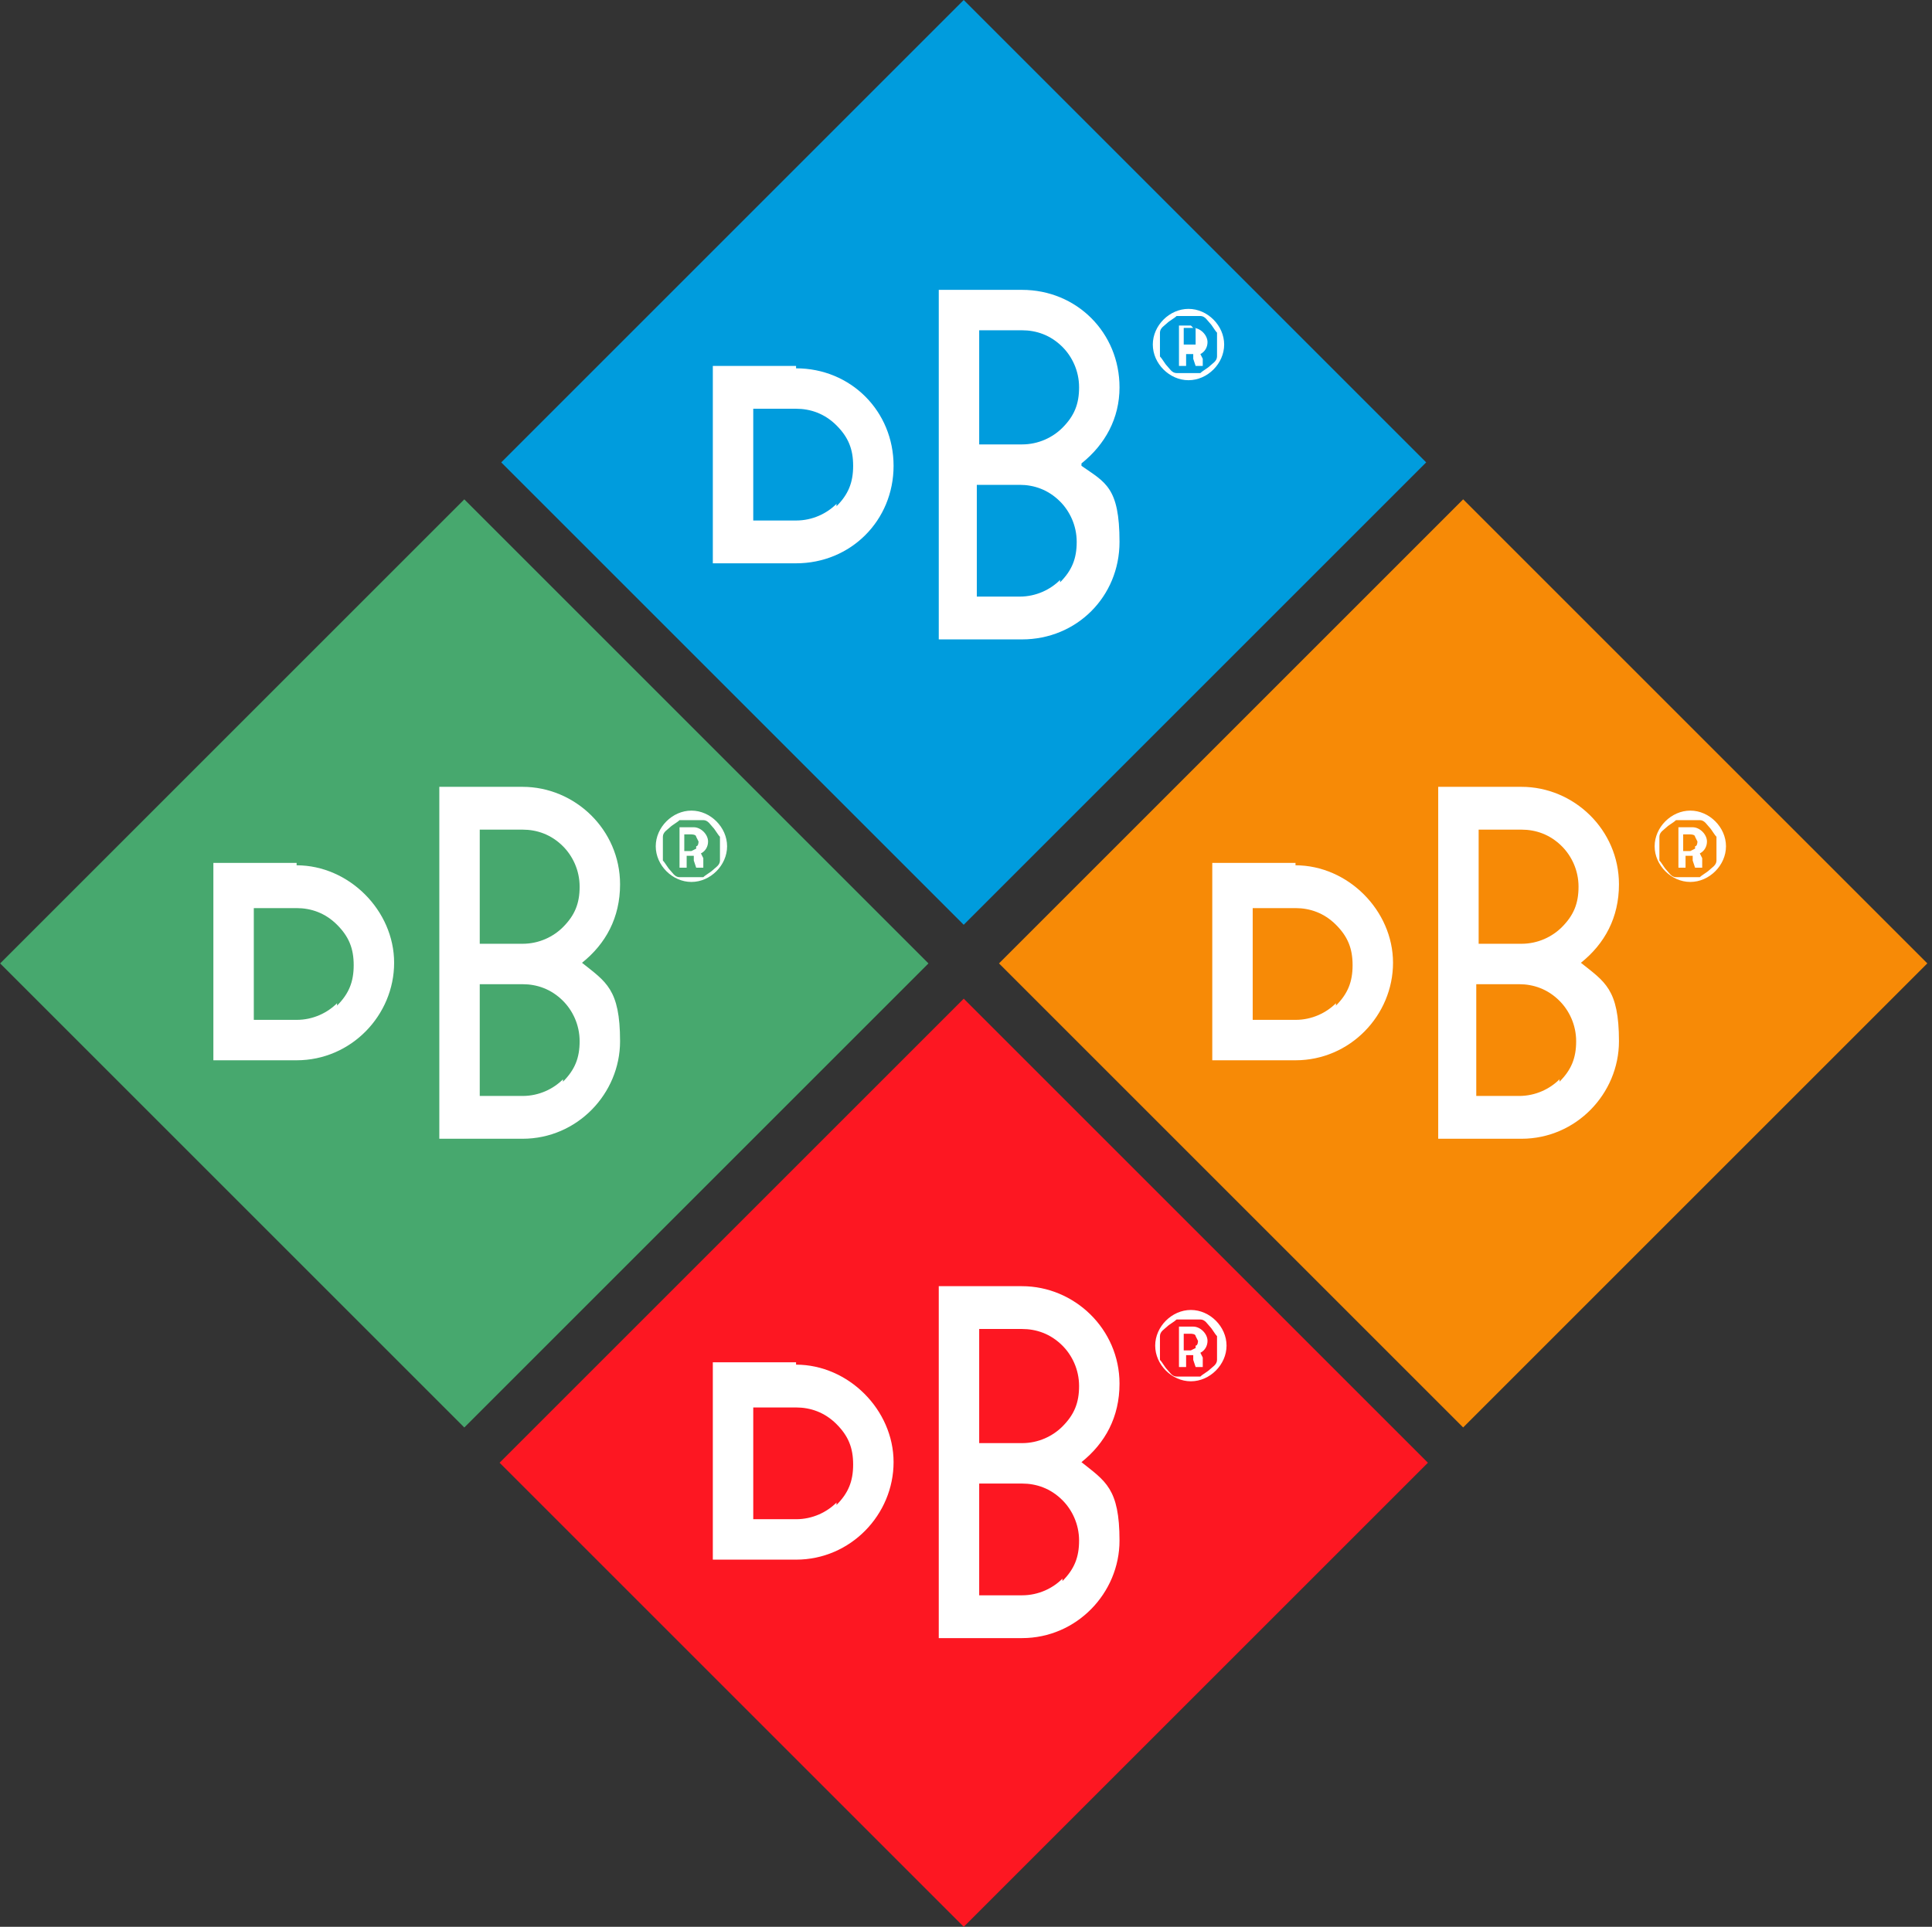
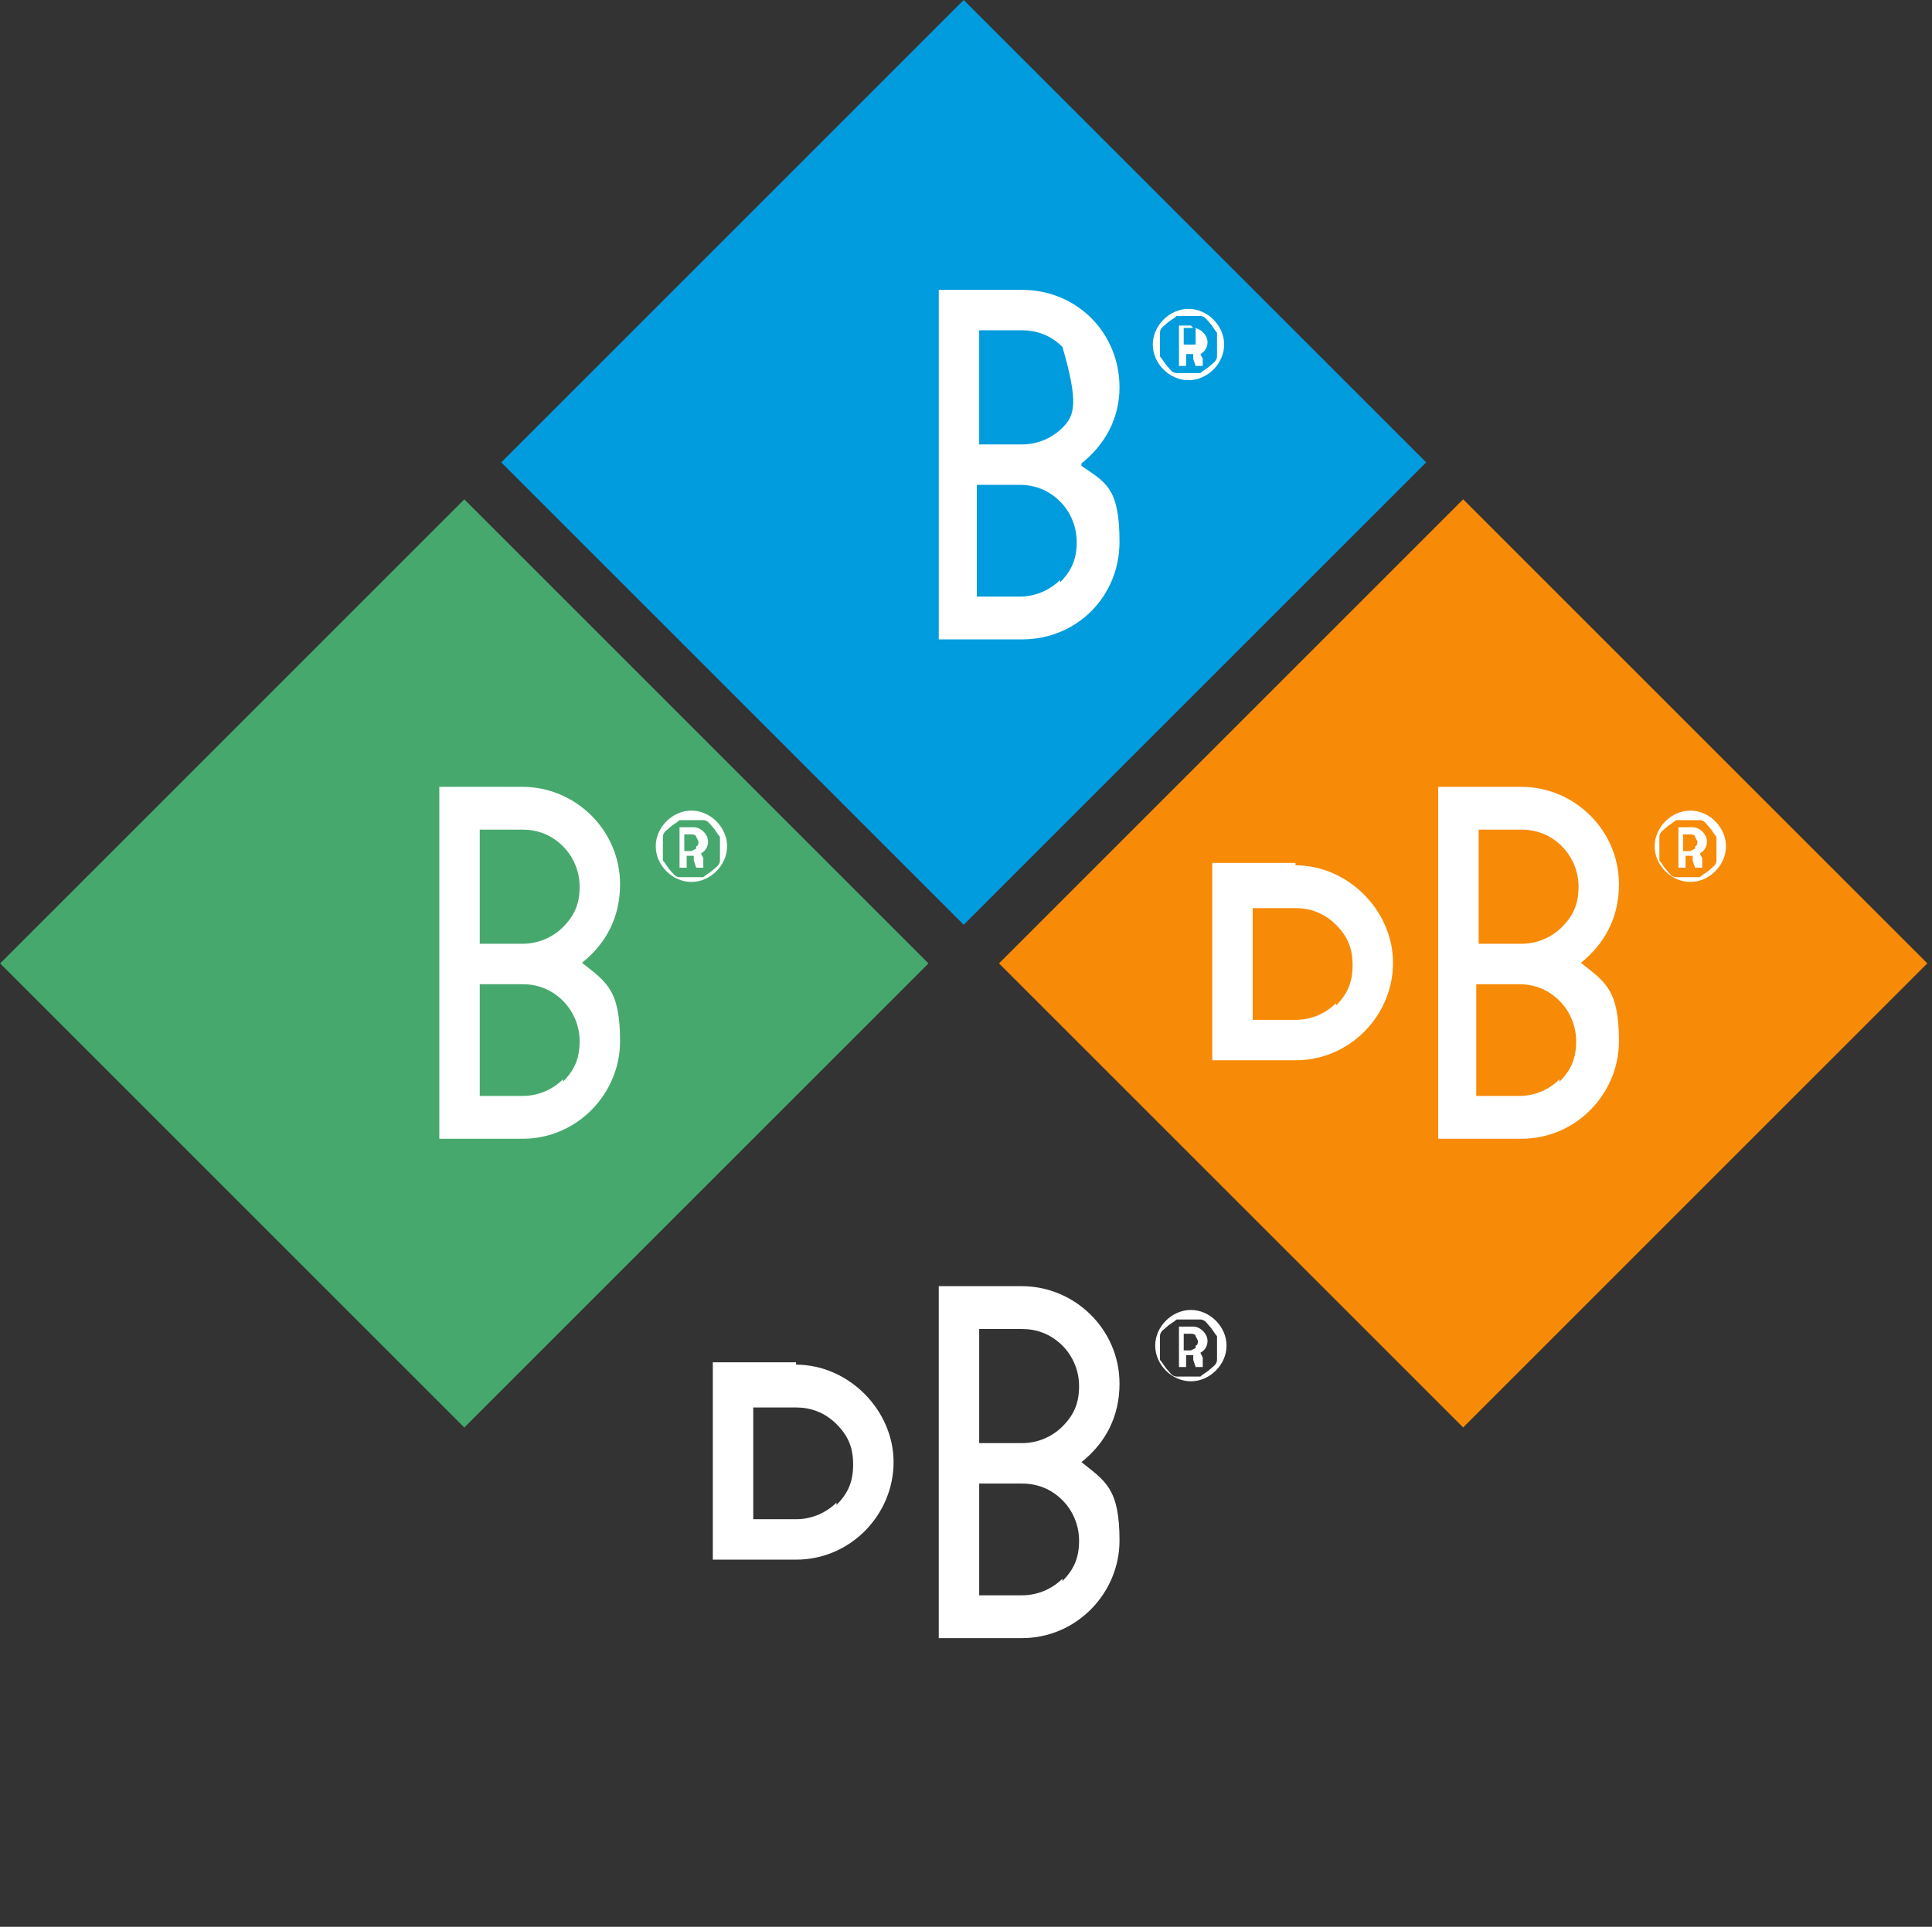
<svg xmlns="http://www.w3.org/2000/svg" width="400" height="399" viewBox="0 0 400 399" fill="none">
  <rect x="0" y="0" width="400" height="399" fill="#333333" stroke="none" />
-   <path d="M295.633 302.901L199.535 206.803L103.436 302.901L199.535 399L295.633 302.901Z" fill="#FD1722" />
  <path d="M164.816 282.098H147.582V322.968H164.816C176.142 322.968 185.005 313.612 185.005 302.779C185.005 291.946 175.649 282.59 164.816 282.59V282.098ZM173.187 311.15C171.217 313.119 168.263 314.597 164.816 314.597H155.953V291.454H164.816C167.771 291.454 170.725 292.438 173.187 294.9C175.649 297.362 176.634 299.824 176.634 303.271C176.634 306.718 175.649 309.18 173.187 311.642V311.15Z" fill="white" />
  <path d="M223.905 302.779C228.829 298.84 231.783 293.423 231.783 286.53C231.783 275.204 222.427 266.341 211.595 266.341H194.36V339.217H211.595C222.92 339.217 231.783 329.861 231.783 319.028C231.783 308.196 228.829 306.718 223.905 302.779ZM202.731 275.204H211.595C214.549 275.204 217.503 276.189 219.965 278.651C221.935 280.621 223.412 283.575 223.412 287.022C223.412 290.469 222.427 292.931 219.965 295.393C217.996 297.363 215.041 298.84 211.595 298.84H202.731V275.697V275.204ZM219.965 326.907C217.996 328.877 215.041 330.354 211.595 330.354H202.731V307.211H211.595C214.549 307.211 217.503 308.195 219.965 310.658C221.935 312.627 223.412 315.582 223.412 319.028C223.412 322.475 222.427 324.937 219.965 327.399V326.907Z" fill="white" />
  <path d="M246.556 274.712H244.094V280.621V283.083H245.571V280.621H247.048V281.605L247.541 283.083H249.018V281.113L248.525 280.128C249.51 279.636 250.003 278.651 250.003 277.666C250.003 276.189 248.525 274.712 247.048 274.712H246.556ZM247.541 279.143L246.556 279.636H245.079V276.189H246.556C246.556 276.189 247.541 276.189 247.541 276.681L248.033 277.666C248.033 277.666 248.033 278.651 247.541 278.651V279.143Z" fill="white" />
  <path d="M246.556 271.265C242.617 271.265 239.17 274.712 239.17 278.651C239.17 282.59 242.617 286.037 246.556 286.037C250.495 286.037 253.942 282.59 253.942 278.651C253.942 274.712 250.495 271.265 246.556 271.265ZM250.495 283.575C250.003 284.068 249.018 284.56 248.526 285.052C247.541 285.052 247.048 285.052 246.064 285.052C245.079 285.052 244.586 285.052 243.602 285.052C242.617 285.052 242.124 284.068 241.632 283.575C241.14 283.083 240.647 282.098 240.155 281.606C240.155 280.621 240.155 280.128 240.155 279.144C240.155 278.159 240.155 277.666 240.155 276.682C240.155 275.697 241.14 275.204 241.632 274.712C242.124 274.22 243.109 273.727 243.602 273.235C244.586 273.235 245.079 273.235 246.064 273.235C247.048 273.235 247.541 273.235 248.526 273.235C249.51 273.235 250.003 274.22 250.495 274.712C250.988 275.204 251.48 276.189 251.972 276.682C251.972 277.666 251.972 278.159 251.972 279.144C251.972 280.128 251.972 280.621 251.972 281.606C251.972 282.59 250.988 283.083 250.495 283.575Z" fill="white" />
  <path d="M295.278 95.75L199.527 0L103.777 95.75L199.527 191.501L295.278 95.75Z" fill="#009CDD" />
-   <path d="M164.817 75.779H147.583V116.649H164.817C176.142 116.649 185.005 107.786 185.005 96.461C185.005 85.135 176.142 76.272 164.817 76.272V75.779ZM173.188 104.339C171.218 106.309 168.264 107.786 164.817 107.786H155.953V84.643H164.817C167.771 84.643 170.726 85.628 173.188 88.09C175.65 90.552 176.634 93.014 176.634 96.461C176.634 99.907 175.65 102.369 173.188 104.831V104.339Z" fill="white" />
-   <path d="M223.905 95.968C228.829 92.029 231.784 86.613 231.784 80.211C231.784 68.886 222.92 60.023 211.595 60.023H194.361V132.406H211.595C222.92 132.406 231.784 123.543 231.784 112.218C231.784 100.892 228.829 99.907 223.905 96.461V95.968ZM202.732 68.394H211.595C214.549 68.394 217.504 69.378 219.966 71.84C221.936 73.81 223.413 76.764 223.413 80.211C223.413 83.658 222.428 86.12 219.966 88.582C217.996 90.552 215.042 92.029 211.595 92.029H202.732V68.886V68.394ZM219.473 120.096C217.504 122.066 214.549 123.543 211.103 123.543H202.239V100.4H211.103C214.057 100.4 217.011 101.385 219.473 103.847C221.443 105.816 222.92 108.771 222.92 112.218C222.92 115.664 221.936 118.126 219.473 120.589V120.096Z" fill="white" />
+   <path d="M223.905 95.968C228.829 92.029 231.784 86.613 231.784 80.211C231.784 68.886 222.92 60.023 211.595 60.023H194.361V132.406H211.595C222.92 132.406 231.784 123.543 231.784 112.218C231.784 100.892 228.829 99.907 223.905 96.461V95.968ZM202.732 68.394H211.595C214.549 68.394 217.504 69.378 219.966 71.84C223.413 83.658 222.428 86.12 219.966 88.582C217.996 90.552 215.042 92.029 211.595 92.029H202.732V68.886V68.394ZM219.473 120.096C217.504 122.066 214.549 123.543 211.103 123.543H202.239V100.4H211.103C214.057 100.4 217.011 101.385 219.473 103.847C221.443 105.816 222.92 108.771 222.92 112.218C222.92 115.664 221.936 118.126 219.473 120.589V120.096Z" fill="white" />
  <path d="M246.556 67.409H244.094V73.318V75.78H245.571V73.318H247.048V74.302L247.541 75.78H249.018V74.302L248.525 73.318C249.51 72.825 250.003 71.84 250.003 70.856C250.003 69.378 248.525 67.901 247.048 67.901L246.556 67.409ZM247.541 71.348C247.541 71.348 247.048 71.348 246.556 71.348H245.079V67.901H246.556H247.541C247.541 67.901 247.541 68.394 247.541 68.886C247.541 69.378 247.541 69.871 247.541 69.871V71.348Z" fill="white" />
  <path d="M246.064 63.962C242.124 63.962 238.677 67.409 238.677 71.348C238.677 75.287 242.124 78.734 246.064 78.734C250.003 78.734 253.45 75.287 253.45 71.348C253.45 67.409 250.003 63.962 246.064 63.962ZM250.495 75.78C250.003 76.272 249.018 76.765 248.526 77.257C247.541 77.257 247.048 77.257 246.064 77.257C245.079 77.257 244.586 77.257 243.602 77.257C242.617 77.257 242.124 76.272 241.632 75.78C241.14 75.287 240.647 74.303 240.155 73.81C240.155 72.825 240.155 72.333 240.155 71.348C240.155 70.363 240.155 69.871 240.155 68.886C240.155 67.901 241.14 67.409 241.632 66.917C242.124 66.424 243.109 65.932 243.602 65.439C244.586 65.439 245.079 65.439 246.064 65.439C247.048 65.439 247.541 65.439 248.526 65.439C249.51 65.439 250.003 66.424 250.495 66.917C250.988 67.409 251.48 68.394 251.972 68.886C251.972 69.871 251.972 70.363 251.972 71.348C251.972 72.333 251.972 72.825 251.972 73.81C251.972 74.795 250.988 75.287 250.495 75.78Z" fill="white" />
  <path d="M192.228 199.504L96.129 103.405L0.031 199.504L96.129 295.602L192.228 199.504Z" fill="#47A86E" />
-   <path d="M61.411 178.693H44.177V219.562H61.411C72.736 219.562 81.6 210.207 81.6 199.374C81.6 188.541 72.244 179.185 61.411 179.185V178.693ZM69.782 207.745C67.812 209.714 64.858 211.192 61.411 211.192H52.548V188.049H61.411C64.365 188.049 67.32 189.033 69.782 191.495C72.244 193.957 73.229 196.419 73.229 199.866C73.229 203.313 72.244 205.775 69.782 208.237V207.745Z" fill="white" />
  <path d="M120.5 199.374C125.424 195.435 128.378 190.018 128.378 183.125C128.378 171.799 119.022 162.936 108.189 162.936H90.955V235.812H108.189C119.515 235.812 128.378 226.456 128.378 215.623C128.378 204.79 125.424 203.313 120.5 199.374ZM99.326 171.799H108.189C111.144 171.799 114.098 172.784 116.56 175.246C118.53 177.216 120.007 180.17 120.007 183.617C120.007 187.064 119.022 189.526 116.56 191.988C114.591 193.958 111.636 195.435 108.189 195.435H99.326V172.292V171.799ZM116.56 223.502C114.591 225.471 111.636 226.949 108.189 226.949H99.326V203.806H108.189C111.144 203.806 114.098 204.79 116.56 207.252C118.53 209.222 120.007 212.177 120.007 215.623C120.007 219.07 119.022 221.532 116.56 223.994V223.502Z" fill="white" />
  <path d="M143.151 171.307H140.689V177.216V179.678H142.166V177.216H143.643V178.2L144.136 179.678H145.613V177.708L145.12 176.723C146.105 176.231 146.598 175.246 146.598 174.261C146.598 172.784 145.12 171.307 143.643 171.307H143.151ZM144.136 175.738L143.151 176.231H141.674V172.784H143.151C143.151 172.784 144.136 172.784 144.136 173.276L144.628 174.261C144.628 174.261 144.628 175.246 144.136 175.246V175.738Z" fill="white" />
  <path d="M143.151 167.86C139.212 167.86 135.765 171.307 135.765 175.246C135.765 179.185 139.212 182.632 143.151 182.632C147.09 182.632 150.537 179.185 150.537 175.246C150.537 171.307 147.09 167.86 143.151 167.86ZM147.583 180.17C147.09 180.663 146.105 181.155 145.613 181.647C144.628 181.647 144.136 181.647 143.151 181.647C142.166 181.647 141.674 181.647 140.689 181.647C139.704 181.647 139.212 180.663 138.719 180.17C138.227 179.678 137.735 178.693 137.242 178.201C137.242 177.216 137.242 176.723 137.242 175.739C137.242 174.754 137.242 174.261 137.242 173.277C137.242 172.292 138.227 171.799 138.719 171.307C139.212 170.815 140.197 170.322 140.689 169.83C141.674 169.83 142.166 169.83 143.151 169.83C144.136 169.83 144.628 169.83 145.613 169.83C146.598 169.83 147.09 170.815 147.583 171.307C148.075 171.799 148.567 172.784 149.06 173.277C149.06 174.261 149.06 174.754 149.06 175.739C149.06 176.723 149.06 177.216 149.06 178.201C149.06 179.185 148.075 179.678 147.583 180.17Z" fill="white" />
  <path d="M399.031 199.496L302.932 103.398L206.834 199.496L302.932 295.595L399.031 199.496Z" fill="#F78A06" />
  <path d="M268.222 178.693H250.988V219.562H268.222C279.547 219.562 288.41 210.207 288.41 199.374C288.41 188.541 279.055 179.185 268.222 179.185V178.693ZM276.593 207.745C274.623 209.714 271.669 211.192 268.222 211.192H259.358V188.049H268.222C271.176 188.049 274.131 189.033 276.593 191.495C279.055 193.957 280.039 196.419 280.039 199.866C280.039 203.313 279.055 205.775 276.593 208.237V207.745Z" fill="white" />
  <path d="M327.31 199.374C332.234 195.435 335.189 190.018 335.189 183.125C335.189 171.799 325.833 162.936 315 162.936H297.766V235.812H315C326.326 235.812 335.189 226.456 335.189 215.623C335.189 204.79 332.234 203.313 327.31 199.374ZM306.137 171.799H315C317.955 171.799 320.909 172.784 323.371 175.246C325.341 177.216 326.818 180.17 326.818 183.617C326.818 187.064 325.833 189.526 323.371 191.988C321.402 193.958 318.447 195.435 315 195.435H306.137V172.292V171.799ZM322.879 223.502C320.909 225.471 317.955 226.949 314.508 226.949H305.645V203.806H314.508C317.462 203.806 320.417 204.79 322.879 207.252C324.848 209.222 326.326 212.177 326.326 215.623C326.326 219.07 325.341 221.532 322.879 223.994V223.502Z" fill="white" />
  <path d="M349.961 171.307H347.499V177.216V179.678H348.976V177.216H350.453V178.2L350.946 179.678H352.423V177.708L351.93 176.723C352.915 176.231 353.408 175.246 353.408 174.261C353.408 172.784 351.93 171.307 350.453 171.307H349.961ZM350.946 175.738L349.961 176.231H348.484V172.784H349.961C349.961 172.784 350.946 172.784 350.946 173.276L351.438 174.261C351.438 174.261 351.438 175.246 350.946 175.246V175.738Z" fill="white" />
  <path d="M349.961 167.86C346.022 167.86 342.575 171.307 342.575 175.246C342.575 179.185 346.022 182.632 349.961 182.632C353.9 182.632 357.347 179.185 357.347 175.246C357.347 171.307 353.9 167.86 349.961 167.86ZM353.9 180.17C353.408 180.663 352.423 181.155 351.931 181.647C350.946 181.647 350.453 181.647 349.469 181.647C348.484 181.647 347.991 181.647 347.007 181.647C346.022 181.647 345.529 180.663 345.037 180.17C344.545 179.678 344.052 178.693 343.56 178.201C343.56 177.216 343.56 176.723 343.56 175.739C343.56 174.754 343.56 174.261 343.56 173.277C343.56 172.292 344.545 171.799 345.037 171.307C345.529 170.815 346.514 170.322 347.007 169.83C347.991 169.83 348.484 169.83 349.469 169.83C350.453 169.83 350.946 169.83 351.931 169.83C352.915 169.83 353.408 170.815 353.9 171.307C354.393 171.799 354.885 172.784 355.377 173.277C355.377 174.261 355.377 174.754 355.377 175.739C355.377 176.723 355.377 177.216 355.377 178.201C355.377 179.185 354.393 179.678 353.9 180.17Z" fill="white" />
</svg>